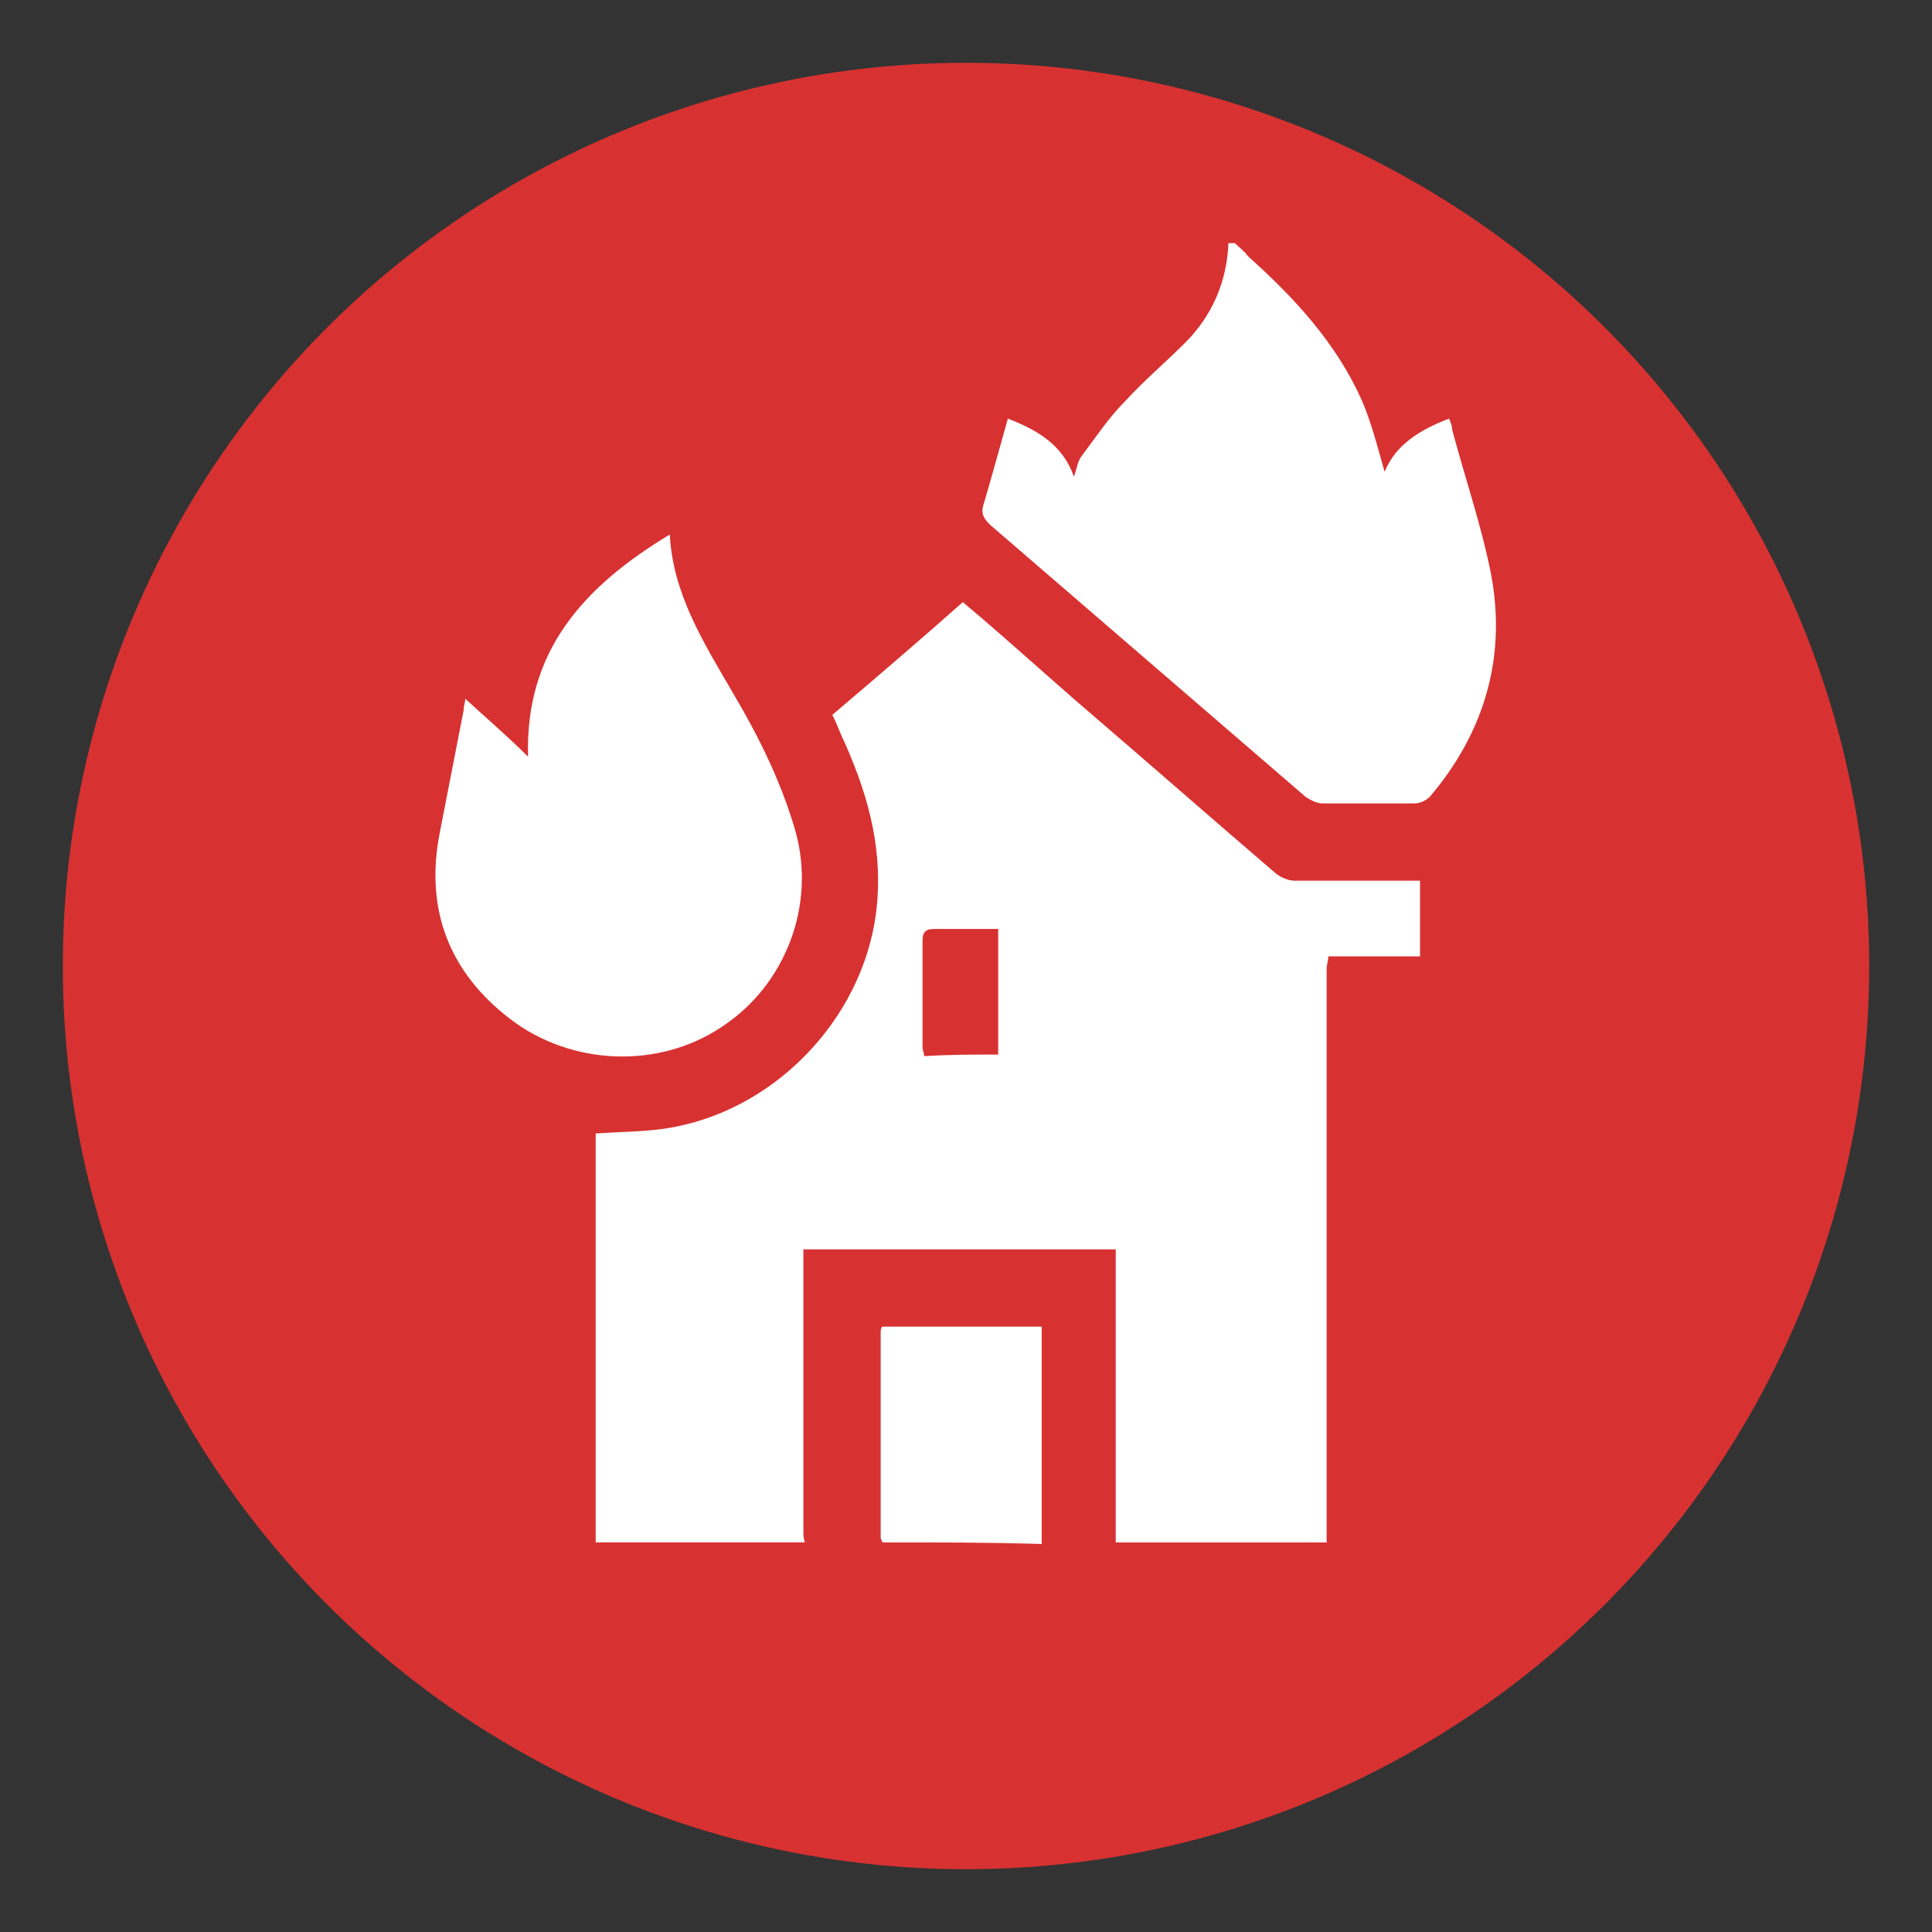
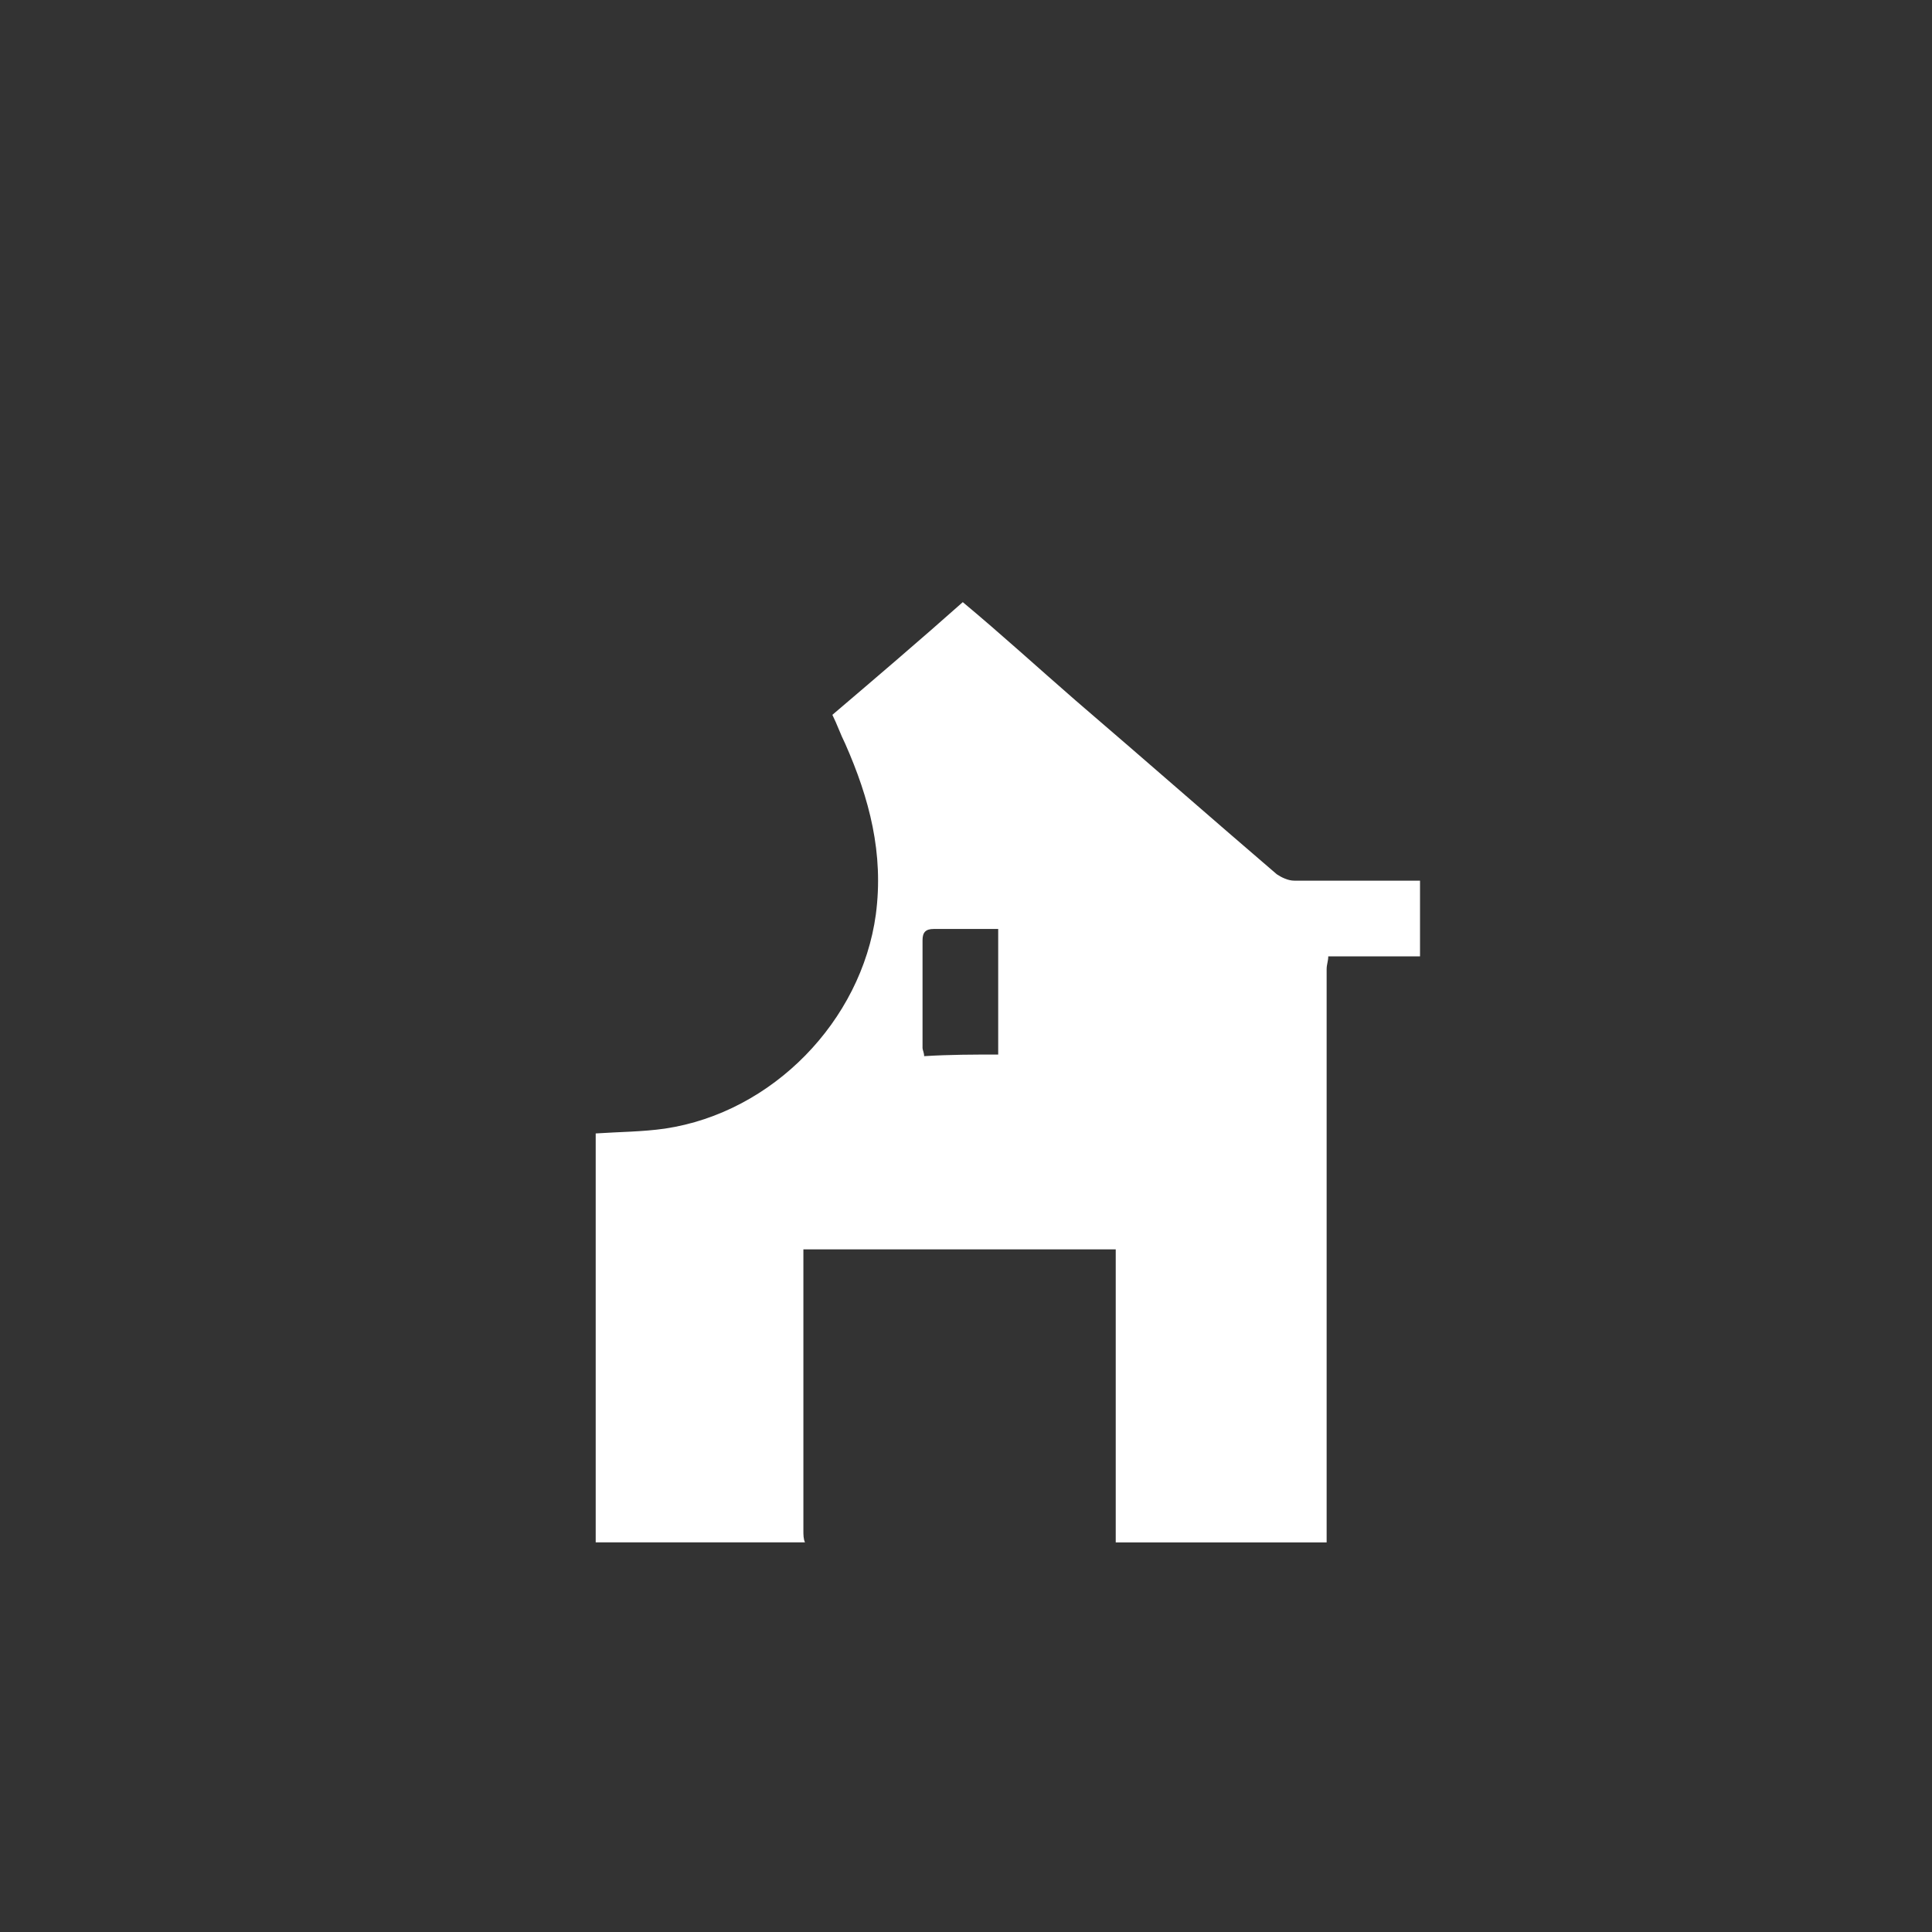
<svg xmlns="http://www.w3.org/2000/svg" version="1.1" id="Layer_1" x="0px" y="0px" viewBox="0 0 120 120" style="enable-background:new 0 0 120 120;" xml:space="preserve">
  <rect x="0" y="0" width="120" height="120" fill="#333333" stroke="none" />
  <style type="text/css">
	.st0{fill:#D83131;}
	.st1{fill:#FFFFFF;}
</style>
-   <circle class="st0" cx="60" cy="60" r="56.1" />
  <g>
    <path class="st1" d="M37,95.8c0-8.5,0-17,0-25.4c1.5-0.1,2.9-0.1,4.3-0.3c6.7-1,12.2-6.7,13.1-13.3c0.5-3.8-0.4-7.2-1.9-10.6   c-0.3-0.6-0.5-1.2-0.8-1.8c2.7-2.3,5.4-4.6,8.1-7c2.4,2,4.7,4.1,7,6.1c4.2,3.6,8.3,7.2,12.5,10.8c0.3,0.2,0.7,0.4,1.1,0.4   c2.3,0,4.6,0,6.9,0c0.3,0,0.6,0,0.9,0c0,1.6,0,3.1,0,4.7c-1.9,0-3.8,0-5.7,0c0,0.3-0.1,0.5-0.1,0.8c0,11.7,0,23.4,0,35.1   c0,0.2,0,0.4,0,0.5c-4.4,0-8.7,0-13.1,0c0-6.1,0-12.1,0-18.2c-6.5,0-13,0-19.4,0c0,0.3,0,0.5,0,0.7c0,5.6,0,11.2,0,16.8   c0,0.2,0,0.5,0.1,0.7C45.7,95.8,41.3,95.8,37,95.8z M62,65.5c0-2.6,0-5.2,0-7.8c-1.4,0-2.7,0-4,0c-0.5,0-0.7,0.2-0.7,0.7   c0,2.2,0,4.5,0,6.7c0,0.1,0.1,0.3,0.1,0.5C59,65.5,60.5,65.5,62,65.5z" />
-     <path class="st1" d="M76.7,15.1c0.3,0.3,0.6,0.5,0.8,0.8c2.9,2.6,5.5,5.4,7.1,9c0.6,1.4,1,3,1.4,4.4c0.7-1.7,2.2-2.6,4-3.3   c0.1,0.2,0.2,0.5,0.2,0.7c0.8,3,1.8,5.9,2.4,8.9c1,5.2-0.4,9.9-3.8,13.9c-0.2,0.2-0.6,0.4-0.9,0.4c-1.9,0-3.9,0-5.8,0   c-0.3,0-0.7-0.2-1-0.4C74.6,43.9,68,38.2,61.5,32.6c-0.4-0.4-0.6-0.7-0.4-1.3c0.5-1.7,1-3.5,1.5-5.3c1.8,0.7,3.4,1.6,4.1,3.6   c0.2-0.5,0.2-0.9,0.5-1.3c0.9-1.2,1.7-2.4,2.7-3.4c1.2-1.3,2.5-2.4,3.7-3.6c1.7-1.7,2.6-3.8,2.7-6.2C76.5,15.1,76.6,15.1,76.7,15.1   z" />
-     <path class="st1" d="M54.8,95.8c0-0.1-0.1-0.2-0.1-0.3c0-4.2,0-8.5,0-12.7c0-0.1,0-0.3,0.1-0.4c3.3,0,6.5,0,9.9,0c0,4.5,0,9,0,13.5   C61.4,95.8,58.1,95.8,54.8,95.8z" />
-     <path class="st1" d="M28.9,43.4c1.3,1.2,2.6,2.3,3.9,3.6c-0.2-6.6,3.5-10.6,8.8-13.8c0.2,3.7,2.1,6.7,3.9,9.8   c1.6,2.7,3,5.5,3.9,8.6c1.3,4.6-0.6,9.6-4.6,12.2c-3.9,2.6-9.3,2.4-13.1-0.5c-3.8-2.9-5.3-6.8-4.4-11.5c0.5-2.6,1-5.1,1.5-7.7   C28.8,43.8,28.9,43.6,28.9,43.4z" />
  </g>
</svg>